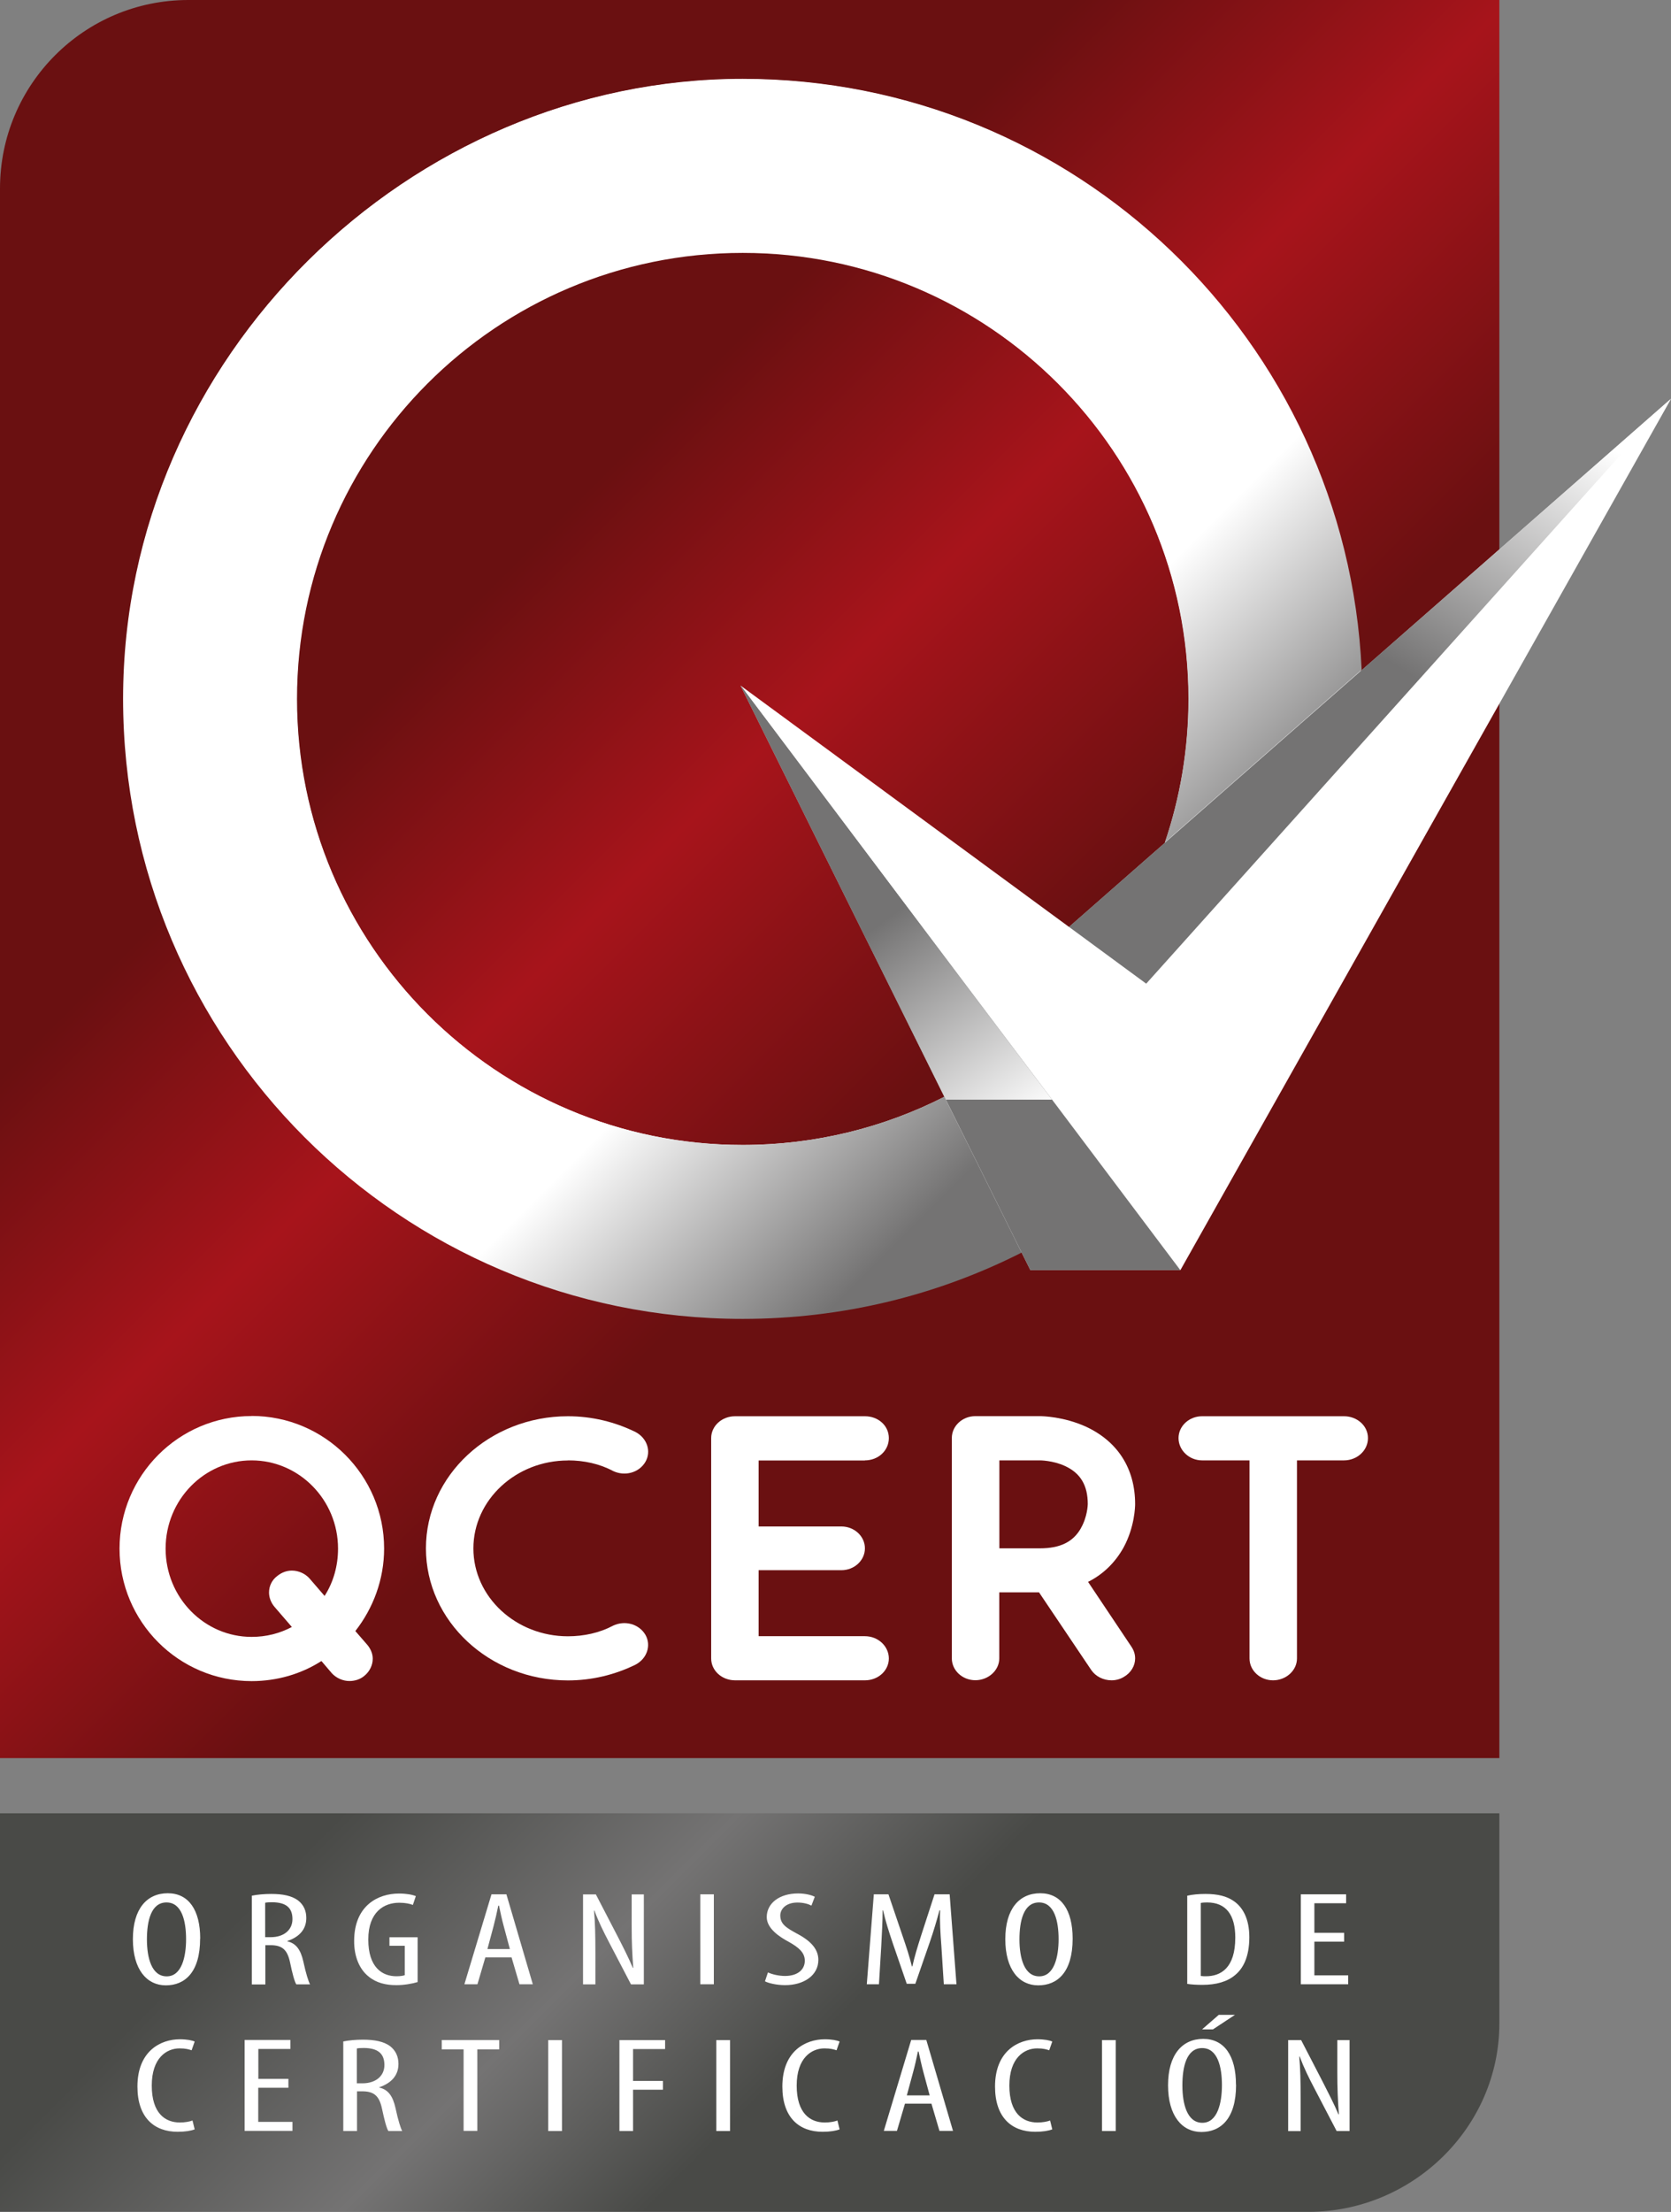
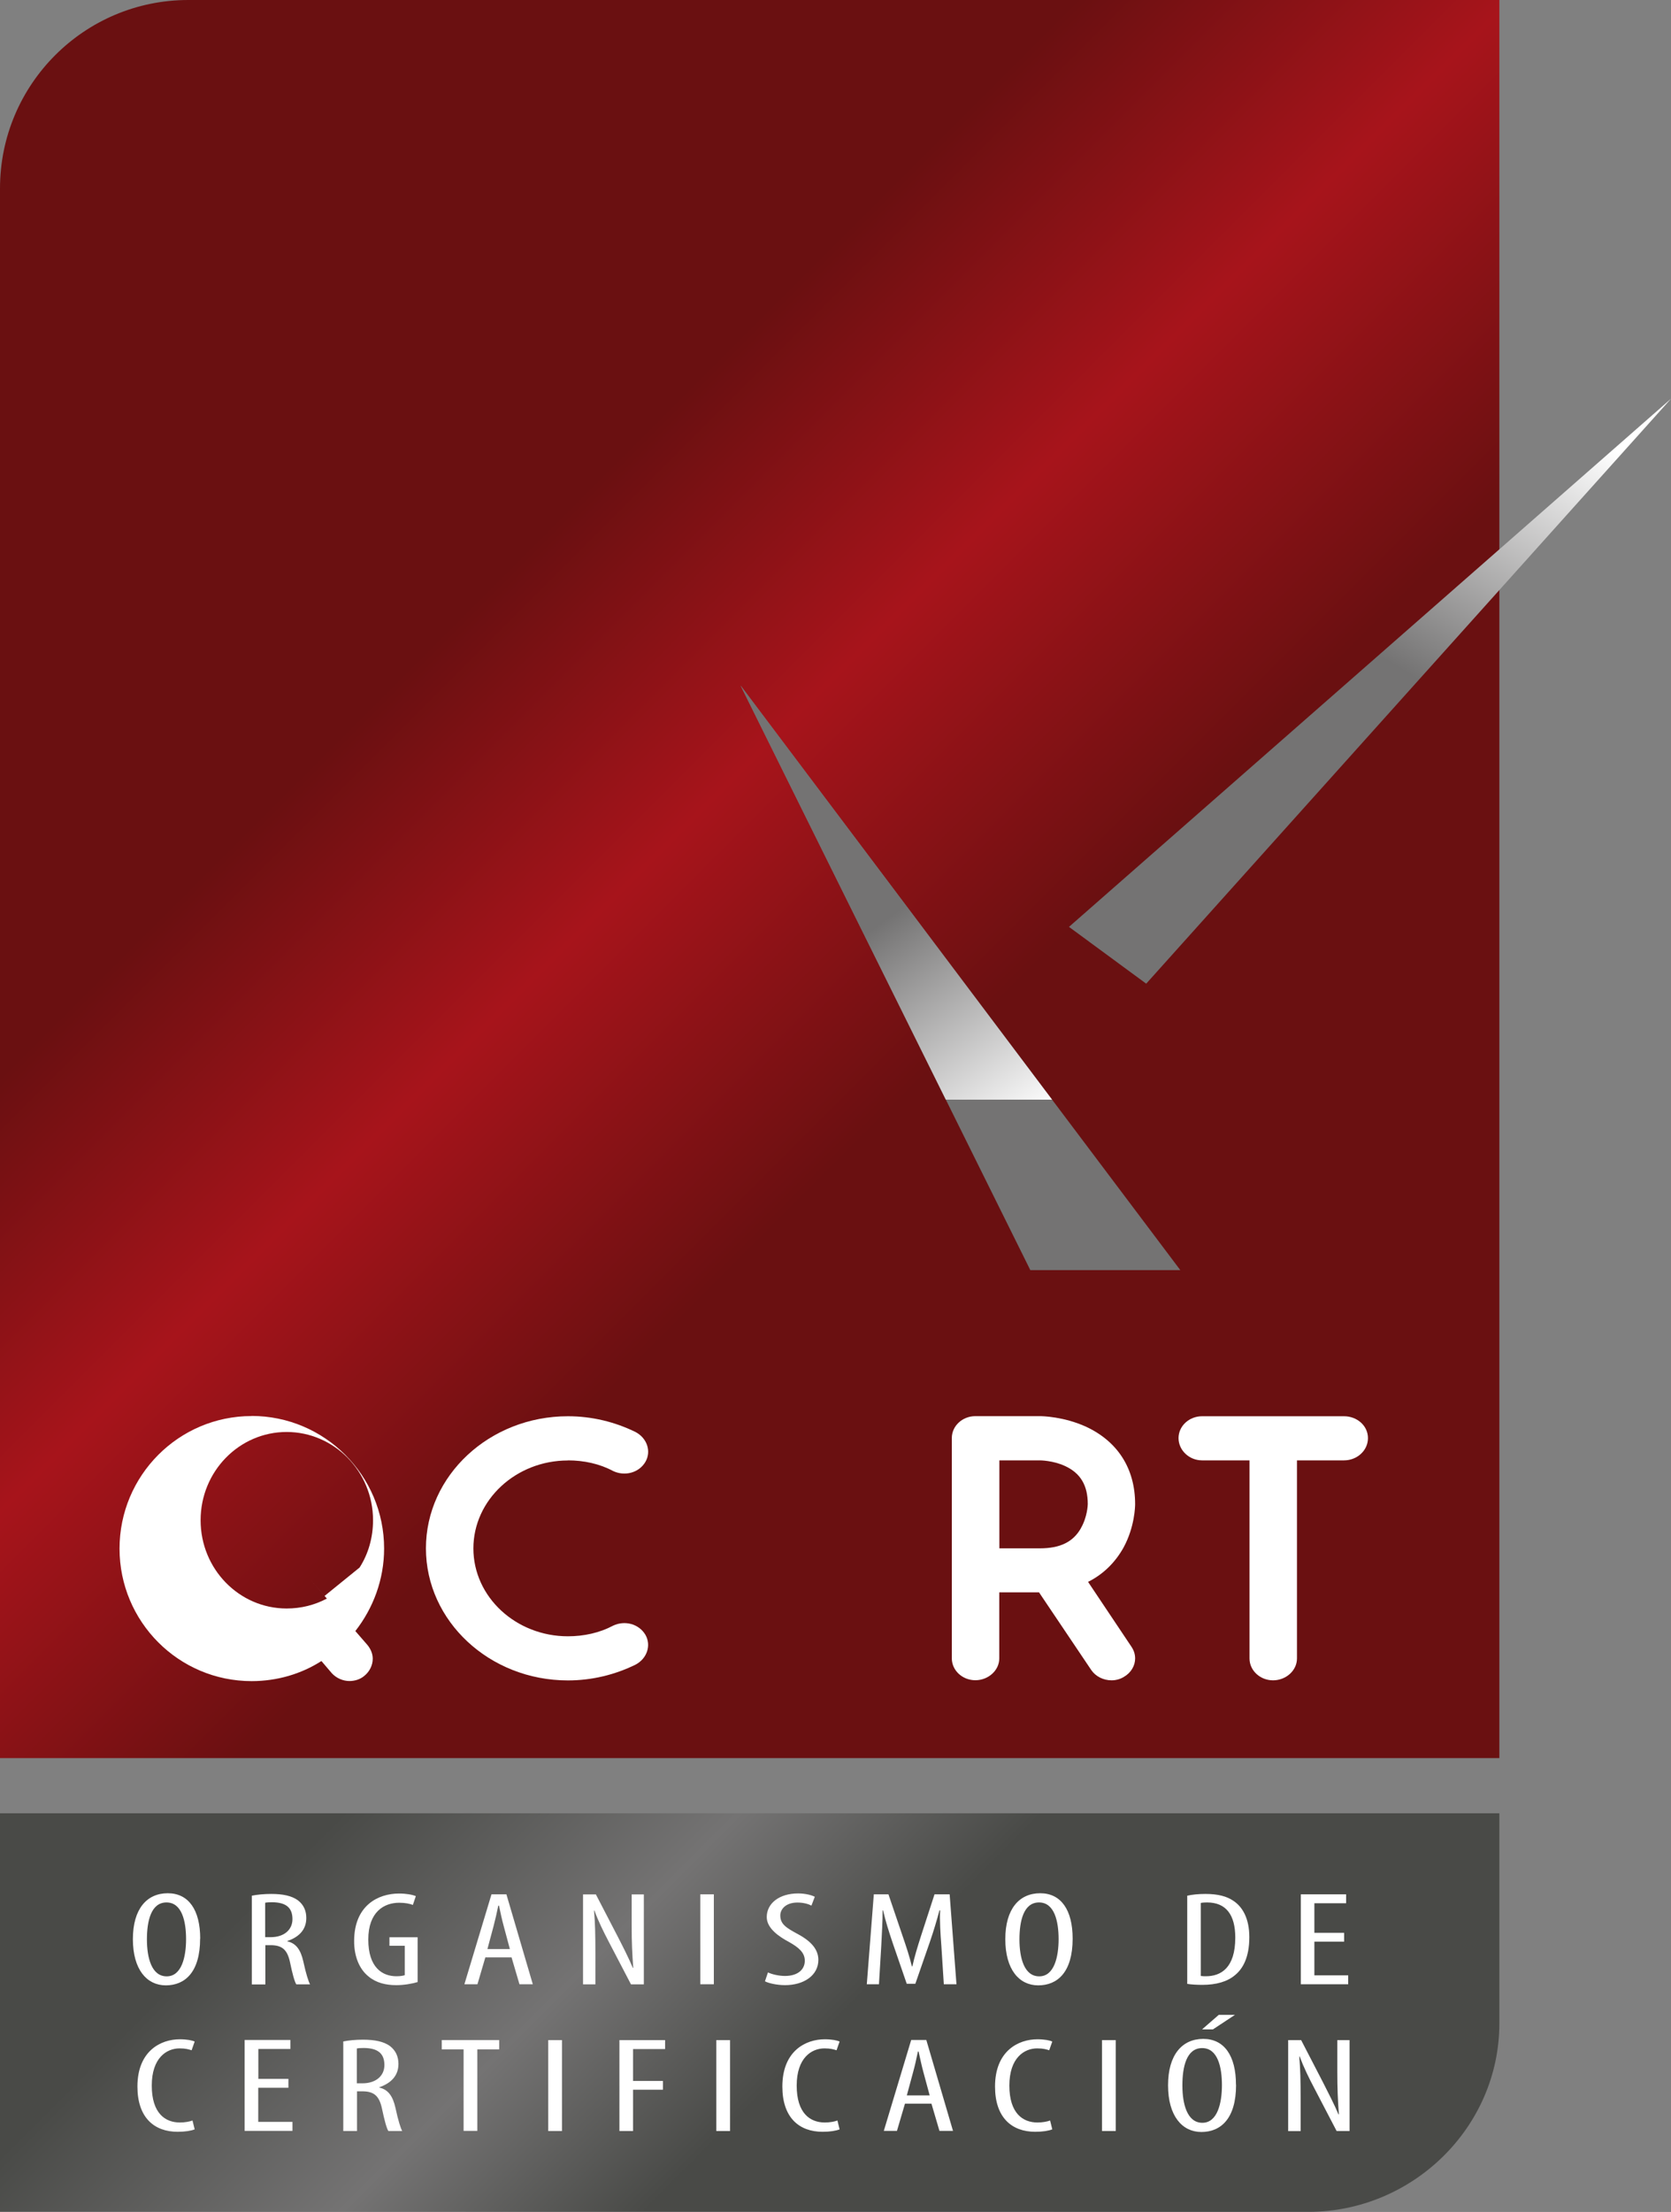
<svg xmlns="http://www.w3.org/2000/svg" id="Capa_2" data-name="Capa 2" viewBox="0 0 169.01 223.56">
  <rect x="0" y="0" width="169.01" height="223.56" fill="#808080" stroke="none" />
  <defs>
    <style>
      .cls-1 {
        fill: url(#linear-gradient-2);
      }

      .cls-2 {
        fill: #fff;
      }

      .cls-3 {
        fill: url(#linear-gradient-4);
      }

      .cls-4 {
        fill: url(#linear-gradient-3);
      }

      .cls-5 {
        fill: url(#linear-gradient-5);
      }

      .cls-6 {
        fill: url(#linear-gradient);
      }
    </style>
    <linearGradient id="linear-gradient" x1="28.01" y1="155.59" x2="87.11" y2="214.69" gradientUnits="userSpaceOnUse">
      <stop offset=".29" stop-color="#494a47" />
      <stop offset=".63" stop-color="#747373" />
      <stop offset=".89" stop-color="#494a47" />
    </linearGradient>
    <linearGradient id="linear-gradient-2" x1="47.91" y1="60.93" x2="94.64" y2="107.66" gradientUnits="userSpaceOnUse">
      <stop offset="0" stop-color="#6a1011" />
      <stop offset=".47" stop-color="#a7141b" />
      <stop offset="1" stop-color="#6a1011" />
    </linearGradient>
    <linearGradient id="linear-gradient-3" x1="145.17" y1="19.5" x2="106.13" y2="83.98" gradientUnits="userSpaceOnUse">
      <stop offset=".17" stop-color="#fff" />
      <stop offset=".57" stop-color="#747373" />
    </linearGradient>
    <linearGradient id="linear-gradient-4" x1="103.28" y1="114.26" x2="88.49" y2="93.75" gradientUnits="userSpaceOnUse">
      <stop offset="0" stop-color="#fff" />
      <stop offset="1" stop-color="#747373" />
    </linearGradient>
    <linearGradient id="linear-gradient-5" x1="57.78" y1="53.29" x2="110.42" y2="105.94" gradientUnits="userSpaceOnUse">
      <stop offset=".61" stop-color="#fff" />
      <stop offset="1" stop-color="#747373" />
    </linearGradient>
  </defs>
  <g id="Capa_1-2" data-name="Capa 1">
    <g>
      <g>
        <path class="cls-6" d="M0,223.53l132.34.02c10.52,0,19.31-8.53,19.31-19.05v-21.23H0v40.26Z" />
        <path class="cls-1" d="M151.64,0H19.05C8.53,0,0,8.53,0,19.05v158.64h151.65V0Z" />
      </g>
      <path class="cls-2" d="M20.24,195.94c0,3.41-1.55,4.72-3.47,4.72s-3.33-1.6-3.33-4.67,1.42-4.64,3.53-4.64,3.28,1.69,3.28,4.59ZM14.86,196.01c0,1.88.48,3.74,2,3.74s1.96-1.98,1.96-3.76-.41-3.71-1.98-3.71-1.98,1.89-1.98,3.74ZM25.45,191.6c.59-.12,1.3-.18,1.98-.18,1.19,0,2.08.19,2.71.65.59.46.84,1.07.84,1.78,0,1.16-.71,1.92-1.92,2.33v.03c.89.2,1.35.85,1.62,2.04.27,1.25.52,2.02.68,2.31h-1.39c-.18-.27-.41-1.13-.64-2.25-.27-1.24-.78-1.71-1.96-1.71h-.53v3.97h-1.37v-8.96ZM26.82,195.79h.57c1.32,0,2.19-.73,2.19-1.82s-.57-1.7-2.05-1.71c-.27,0-.53.01-.71.05v3.48ZM42.23,200.33c-.52.16-1.37.31-2.14.31-1.05,0-2.03-.22-2.83-.89-.87-.7-1.46-1.96-1.44-3.62.02-3.53,2.41-4.75,4.53-4.75.75,0,1.34.11,1.71.26l-.3.89c-.32-.12-.75-.22-1.39-.22-1.5,0-3.12.9-3.12,3.72s1.41,3.71,2.85,3.71c.46,0,.73-.07.84-.11v-2.97h-1.55v-.86h2.85v4.52ZM49.09,197.83l-.8,2.72h-1.32l2.74-9.09h1.51l2.67,9.09h-1.35l-.8-2.72h-2.65ZM51.57,196.99l-.62-2.31c-.18-.65-.34-1.4-.48-2.08h-.07c-.14.69-.32,1.47-.48,2.08l-.62,2.31h2.28ZM58.97,200.56v-9.09h1.3l2.21,4.26c.5.97,1.12,2.19,1.53,3.17h.04c-.11-1.43-.16-2.6-.16-4.18v-3.25h1.23v9.09h-1.3l-2.28-4.37c-.48-.92-1-1.96-1.42-3.09h-.04c.11,1.22.14,2.37.14,4.32v3.14h-1.25ZM72.2,191.46v9.09h-1.37v-9.09h1.37ZM77.67,199.35c.41.2,1.12.36,1.73.36,1.25,0,2-.62,2-1.54,0-.84-.64-1.35-1.59-1.89-.94-.5-2.26-1.35-2.26-2.52,0-1.38,1.26-2.39,3.17-2.39.75,0,1.41.18,1.69.34l-.34.89c-.3-.16-.8-.31-1.42-.31-1.18,0-1.73.68-1.73,1.3,0,.9.62,1.26,1.76,1.88,1.44.77,2.09,1.61,2.09,2.62,0,1.56-1.46,2.55-3.37,2.55-.82,0-1.69-.2-2.03-.39l.3-.89ZM95.21,196.64c-.09-1.2-.18-2.54-.12-3.56h-.07c-.27,1.01-.59,2.09-.96,3.16l-1.48,4.26h-.87l-1.41-4.09c-.39-1.16-.75-2.28-.98-3.33h-.05c0,1.07-.07,2.33-.14,3.63l-.23,3.84h-1.23l.71-9.09h1.48l1.41,4.15c.41,1.2.71,2.09.96,3.13h.05c.23-1.04.5-1.9.89-3.13l1.35-4.15h1.53l.69,9.09h-1.28l-.25-3.91ZM108.49,195.94c0,3.41-1.55,4.72-3.48,4.72s-3.33-1.6-3.33-4.67,1.42-4.64,3.53-4.64,3.28,1.69,3.28,4.59ZM103.11,196.01c0,1.88.48,3.74,2,3.74s1.96-1.98,1.96-3.76-.41-3.71-1.98-3.71-1.98,1.89-1.98,3.74ZM120.07,191.6c.53-.12,1.16-.18,1.85-.18,1.27,0,2.16.24,2.82.69.93.61,1.62,1.78,1.62,3.68,0,2.08-.68,3.21-1.44,3.83-.78.67-1.92.99-3.31.99-.55,0-1.12-.03-1.53-.1v-8.92ZM121.44,199.71c.2.03.39.03.52.03,1.51,0,2.98-.82,2.98-3.91,0-2.29-.93-3.55-2.85-3.55-.21,0-.46.01-.64.05v7.38ZM135.95,196.24h-3.01v3.41h3.42v.9h-4.79v-9.09h4.58v.9h-3.21v2.99h3.01v.88ZM19.7,215.21c-.38.15-.97.25-1.73.25-2.38,0-4.07-1.44-4.07-4.57,0-3.62,2.38-4.78,4.28-4.78.74,0,1.26.11,1.51.23l-.31.88c-.29-.09-.59-.19-1.22-.19-1.3,0-2.81.95-2.81,3.76s1.37,3.73,2.84,3.73c.52,0,.99-.09,1.28-.2l.22.89ZM29.16,211.01h-3.04v3.45h3.46v.91h-4.84v-9.19h4.63v.91h-3.24v3.02h3.04v.89ZM34.71,206.33c.59-.12,1.31-.18,2-.18,1.2,0,2.11.19,2.74.65.59.46.85,1.08.85,1.8,0,1.17-.72,1.94-1.94,2.36v.03c.9.2,1.37.86,1.64,2.06.27,1.27.52,2.04.68,2.33h-1.4c-.18-.27-.41-1.14-.65-2.28-.27-1.25-.79-1.73-1.98-1.73h-.54v4.01h-1.39v-9.05ZM36.09,210.56h.58c1.33,0,2.21-.74,2.21-1.84s-.58-1.72-2.07-1.73c-.27,0-.54.01-.72.05v3.52ZM46.9,207.13h-2.22v-.94h5.81v.94h-2.21v8.24h-1.39v-8.24ZM56.84,206.19v9.19h-1.39v-9.19h1.39ZM62.64,206.19h4.63v.91h-3.24v3.22h3.02v.89h-3.02v4.17h-1.38v-9.19ZM73.84,206.19v9.19h-1.39v-9.19h1.39ZM84.93,215.21c-.38.15-.97.25-1.73.25-2.38,0-4.07-1.44-4.07-4.57,0-3.62,2.38-4.78,4.28-4.78.74,0,1.26.11,1.51.23l-.31.88c-.29-.09-.59-.19-1.22-.19-1.3,0-2.81.95-2.81,3.76s1.37,3.73,2.84,3.73c.52,0,.99-.09,1.28-.2l.22.89ZM91.53,212.62l-.81,2.75h-1.33l2.77-9.19h1.53l2.7,9.19h-1.37l-.81-2.75h-2.68ZM94.03,211.78l-.63-2.33c-.18-.65-.34-1.42-.49-2.1h-.07c-.14.7-.32,1.49-.49,2.1l-.63,2.33h2.3ZM106.44,215.21c-.38.15-.97.25-1.73.25-2.38,0-4.07-1.44-4.07-4.57,0-3.62,2.38-4.78,4.28-4.78.74,0,1.26.11,1.51.23l-.31.88c-.29-.09-.59-.19-1.22-.19-1.3,0-2.81.95-2.81,3.76s1.37,3.73,2.84,3.73c.52,0,.99-.09,1.28-.2l.22.89ZM112.85,206.19v9.19h-1.39v-9.19h1.39ZM125.02,210.71c0,3.45-1.57,4.77-3.51,4.77s-3.37-1.62-3.37-4.72,1.44-4.69,3.56-4.69,3.31,1.7,3.31,4.63ZM119.59,210.78c0,1.89.49,3.77,2.02,3.77s1.98-2,1.98-3.8-.41-3.75-2-3.75-2,1.91-2,3.77ZM124.91,203.64l-2.23,1.47h-1.1l1.69-1.47h1.64ZM130.29,215.38v-9.19h1.31l2.23,4.31c.5.98,1.13,2.21,1.55,3.2h.04c-.11-1.44-.16-2.63-.16-4.23v-3.28h1.24v9.19h-1.31l-2.3-4.41c-.49-.93-1.01-1.98-1.44-3.12h-.04c.11,1.23.14,2.4.14,4.36v3.18h-1.26Z" />
-       <path class="cls-2" d="M137.65,67.79c-1.47-33.27-28.91-59.79-62.54-59.79S12.5,36.03,12.5,70.61s28.03,62.61,62.61,62.61c10.14,0,19.72-2.41,28.19-6.69l.92,1.84h15.17l49.63-88.07-31.36,27.5ZM75.11,115.72c-24.91,0-45.11-20.2-45.11-45.11s20.2-45.11,45.11-45.11,45.11,20.2,45.11,45.11c0,5.1-.85,10.01-2.41,14.59l-9.68,8.49-33.23-24.4h0s0,0,0,0l20.62,41.56c-6.13,3.12-13.07,4.87-20.41,4.87Z" />
      <path class="cls-4" d="M115.93,99.42l-7.81-5.74,60.89-53.38-53.08,59.12ZM104.21,128.37h15.17l-44.48-59.09,29.31,59.09Z" />
      <g>
-         <path class="cls-2" d="M25.45,143.12c-7.38,0-13.36,6.01-13.36,13.4s5.98,13.39,13.36,13.39c2.59,0,5.03-.73,7.06-2.03l1.04,1.22c.48.53,1.16.8,1.79.8.52,0,1.08-.15,1.52-.53.52-.42.84-1.07.84-1.72,0-.5-.2-.99-.56-1.42l-1.2-1.38c1.8-2.3,2.91-5.2,2.91-8.34,0-7.39-6.02-13.4-13.4-13.4ZM32.83,161.3l-1.52-1.76c-.44-.5-1.12-.8-1.79-.8-.52,0-1.04.19-1.47.54-.56.42-.84,1.03-.84,1.68,0,.5.2,1.03.56,1.45l1.75,2.03c-1.24.65-2.59,1-4.07,1-4.79,0-8.7-3.98-8.7-8.92s3.91-8.92,8.7-8.92,8.74,3.98,8.74,8.92c0,1.76-.48,3.41-1.36,4.78Z" />
+         <path class="cls-2" d="M25.45,143.12c-7.38,0-13.36,6.01-13.36,13.4s5.98,13.39,13.36,13.39c2.59,0,5.03-.73,7.06-2.03l1.04,1.22c.48.53,1.16.8,1.79.8.52,0,1.08-.15,1.52-.53.52-.42.84-1.07.84-1.72,0-.5-.2-.99-.56-1.42l-1.2-1.38c1.8-2.3,2.91-5.2,2.91-8.34,0-7.39-6.02-13.4-13.4-13.4ZM32.83,161.3l-1.52-1.76l1.75,2.03c-1.24.65-2.59,1-4.07,1-4.79,0-8.7-3.98-8.7-8.92s3.91-8.92,8.7-8.92,8.74,3.98,8.74,8.92c0,1.76-.48,3.41-1.36,4.78Z" />
        <path class="cls-2" d="M57.44,147.6c1.6,0,3.2.34,4.56,1.07,1.19.57,2.63.19,3.28-.92.62-1.07.16-2.4-.99-3.01-2.09-1.03-4.43-1.6-6.85-1.6-7.92,0-14.36,5.99-14.36,13.35s6.44,13.35,14.36,13.35c2.42,0,4.76-.57,6.85-1.6,1.15-.61,1.6-1.94.99-3.01-.66-1.11-2.09-1.49-3.28-.92-1.35.72-2.95,1.07-4.56,1.07-5.25,0-9.56-3.97-9.56-8.88s4.31-8.89,9.56-8.89Z" />
        <path class="cls-2" d="M135.94,143.14h-14.36c-1.31,0-2.38.99-2.38,2.21s1.07,2.25,2.38,2.25h4.8v20.02c0,1.22,1.07,2.21,2.38,2.21s2.42-.99,2.42-2.21v-20.02h4.76c1.31,0,2.42-.99,2.42-2.25s-1.11-2.21-2.42-2.21Z" />
        <path class="cls-2" d="M113.66,156.37c1.11-2.06,1.15-4.12,1.15-4.35,0-3.59-1.76-6.33-4.96-7.82-2.26-1.03-4.43-1.07-4.68-1.07h-6.52c-1.31,0-2.38.99-2.38,2.21v22.27c0,1.22,1.07,2.21,2.38,2.21s2.42-.99,2.42-2.21v-6.67h4.02l5.29,7.86c.45.65,1.23,1.03,2.05,1.03.41,0,.86-.11,1.23-.34.74-.42,1.15-1.14,1.15-1.87,0-.42-.12-.8-.37-1.18l-4.39-6.56c1.52-.76,2.75-1.95,3.61-3.51ZM109.32,154.47c-.78,1.37-2.09,2.02-4.14,2.02h-4.1v-8.89h4.1s1.31,0,2.54.57c1.56.72,2.3,1.95,2.3,3.85,0,.08-.04,1.3-.7,2.44Z" />
-         <path class="cls-2" d="M87.48,147.6c1.35,0,2.42-.99,2.42-2.25s-1.07-2.21-2.42-2.21h-13.13c-1.35,0-2.42.99-2.42,2.21v22.27c0,1.22,1.07,2.21,2.42,2.21h13.13c1.35,0,2.42-.99,2.42-2.21s-1.07-2.25-2.42-2.25h-10.75v-6.67h8.37c1.31,0,2.38-.99,2.38-2.21s-1.07-2.21-2.38-2.21h-8.37v-6.67h10.75Z" />
      </g>
      <path class="cls-3" d="M95.66,111.14l-20.76-41.86,31.51,41.86h-10.74Z" />
-       <path class="cls-5" d="M95.52,110.85c-6.12,3.11-13.06,4.87-20.4,4.87-24.9,0-45.08-20.18-45.08-45.08s20.18-45.08,45.08-45.08,45.08,20.18,45.08,45.08c0,5.07-.84,9.95-2.38,14.5l19.9-17.45c-1.54-33.24-28.98-59.72-62.6-59.72S12.45,36.02,12.45,70.63s28.06,62.67,62.67,62.67c10.15,0,19.73-2.41,28.21-6.7l-7.82-15.76Z" />
    </g>
  </g>
</svg>